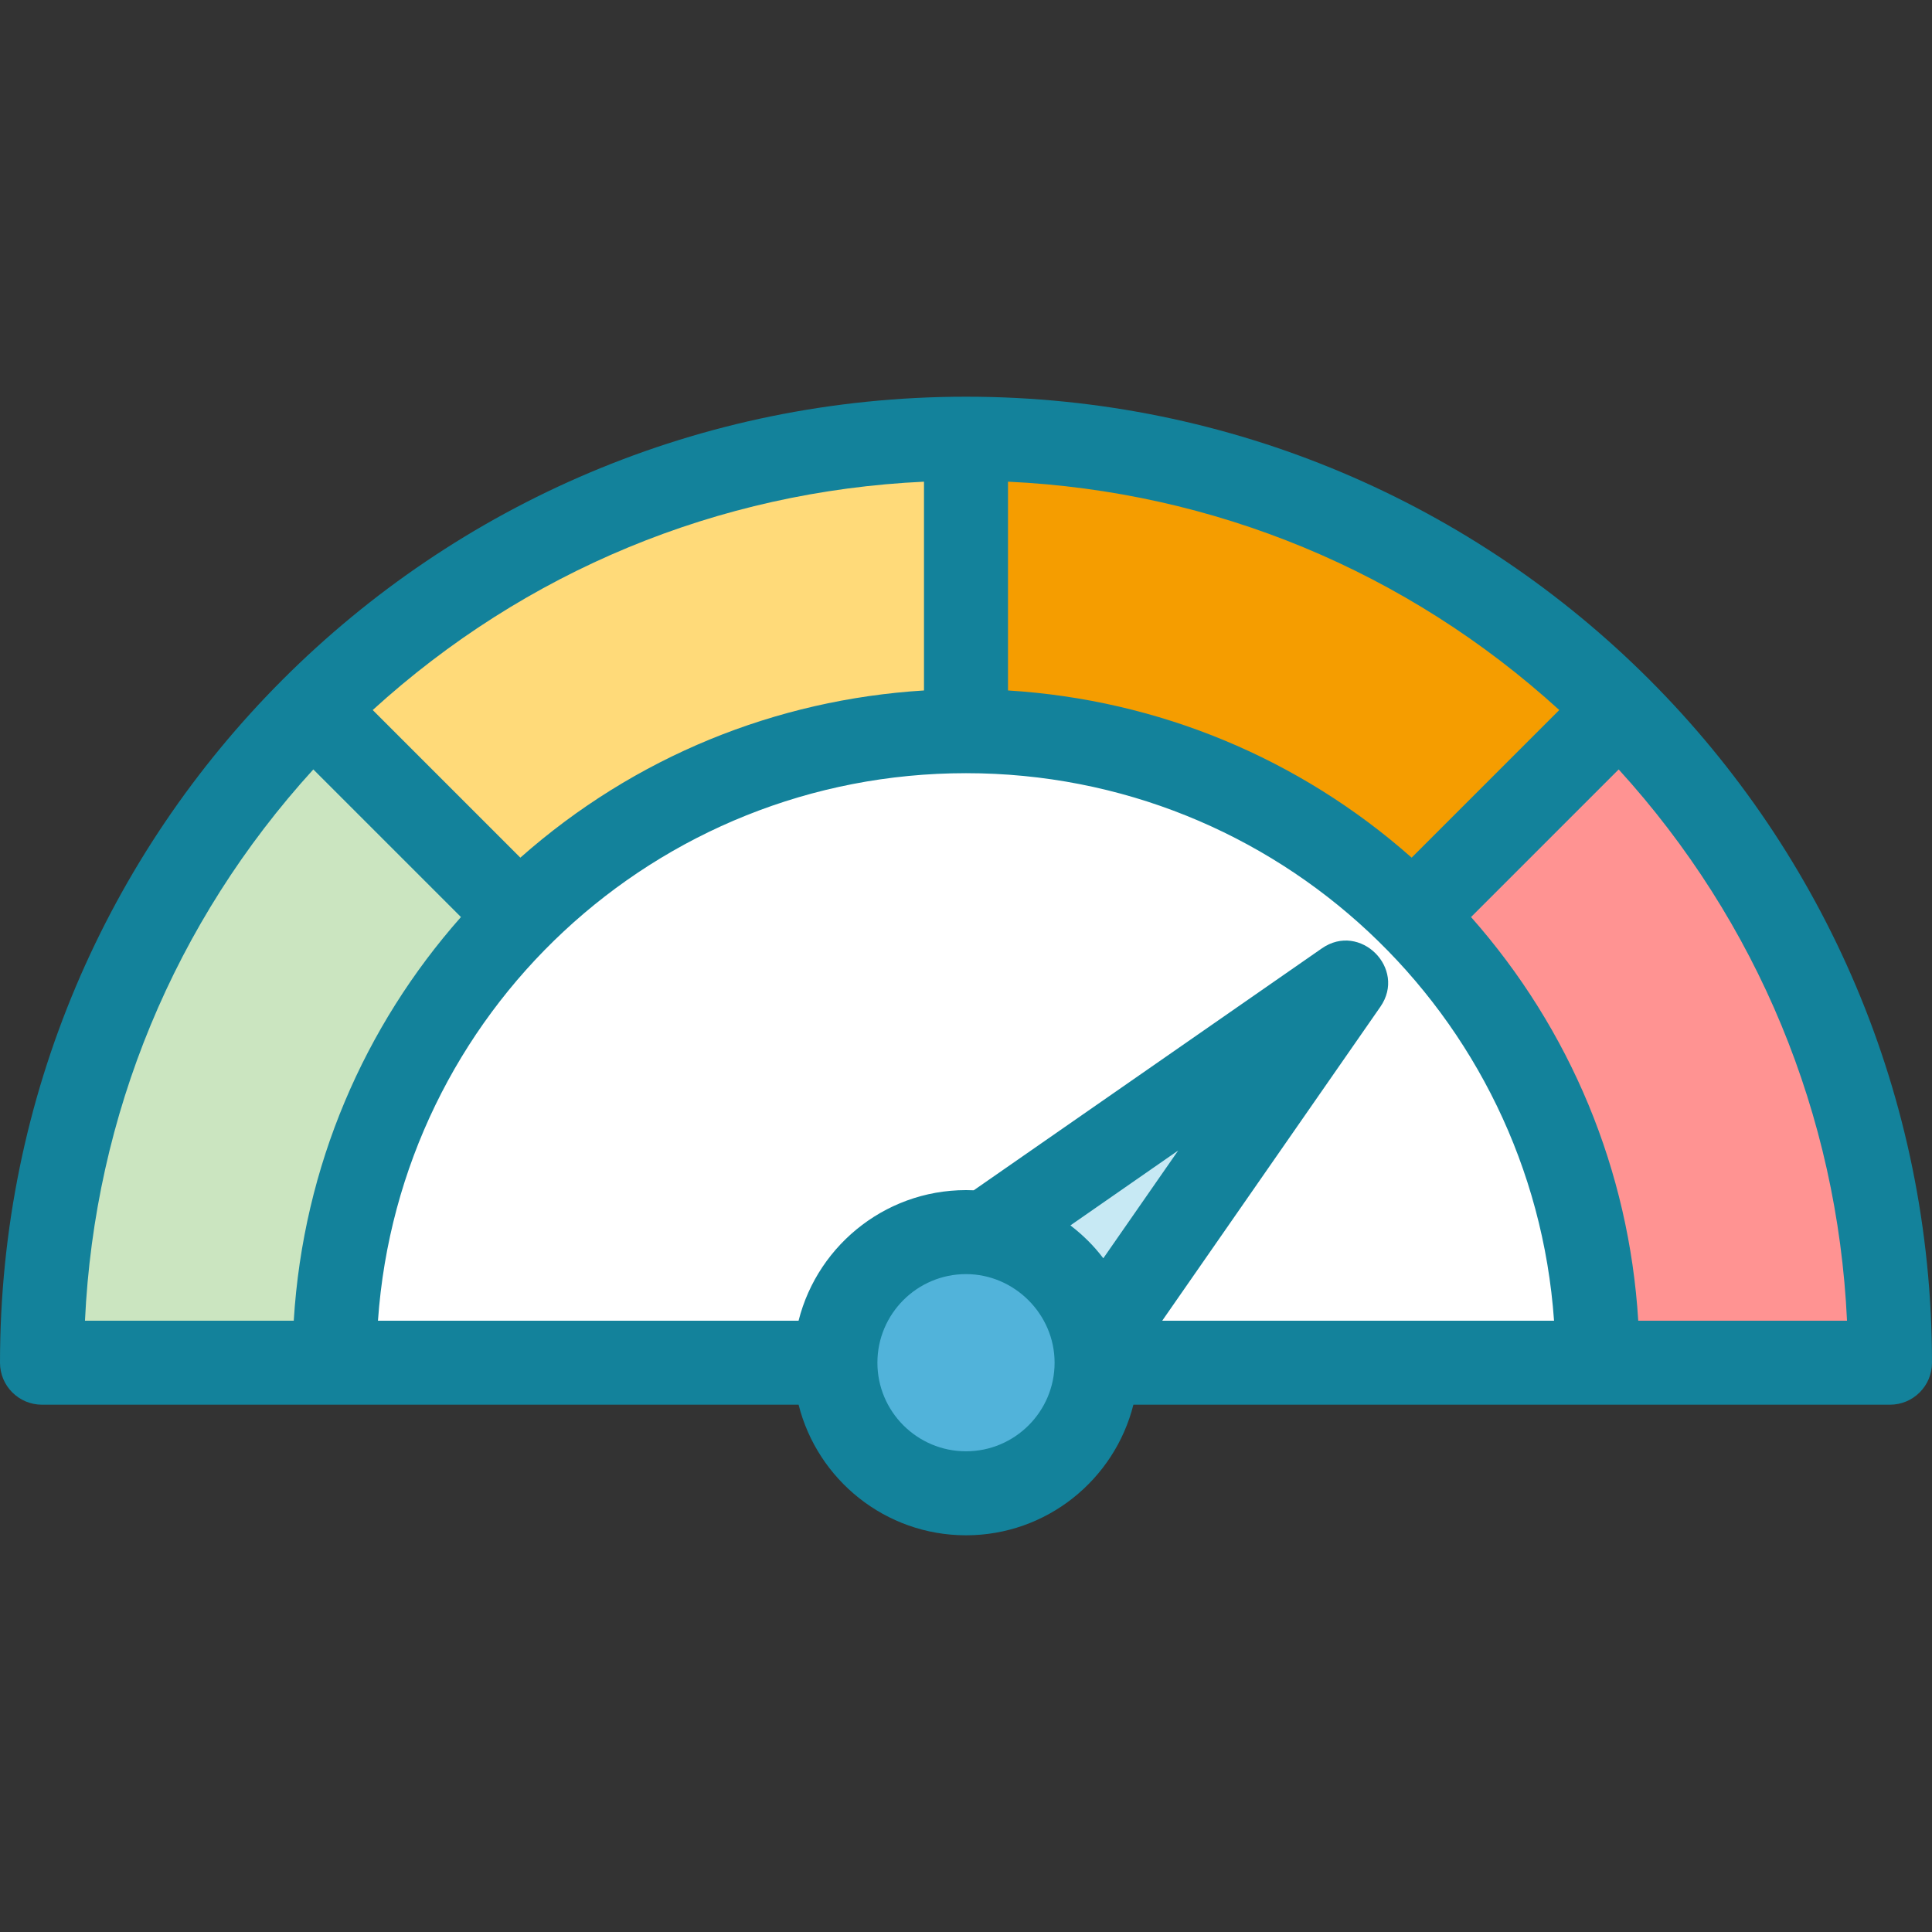
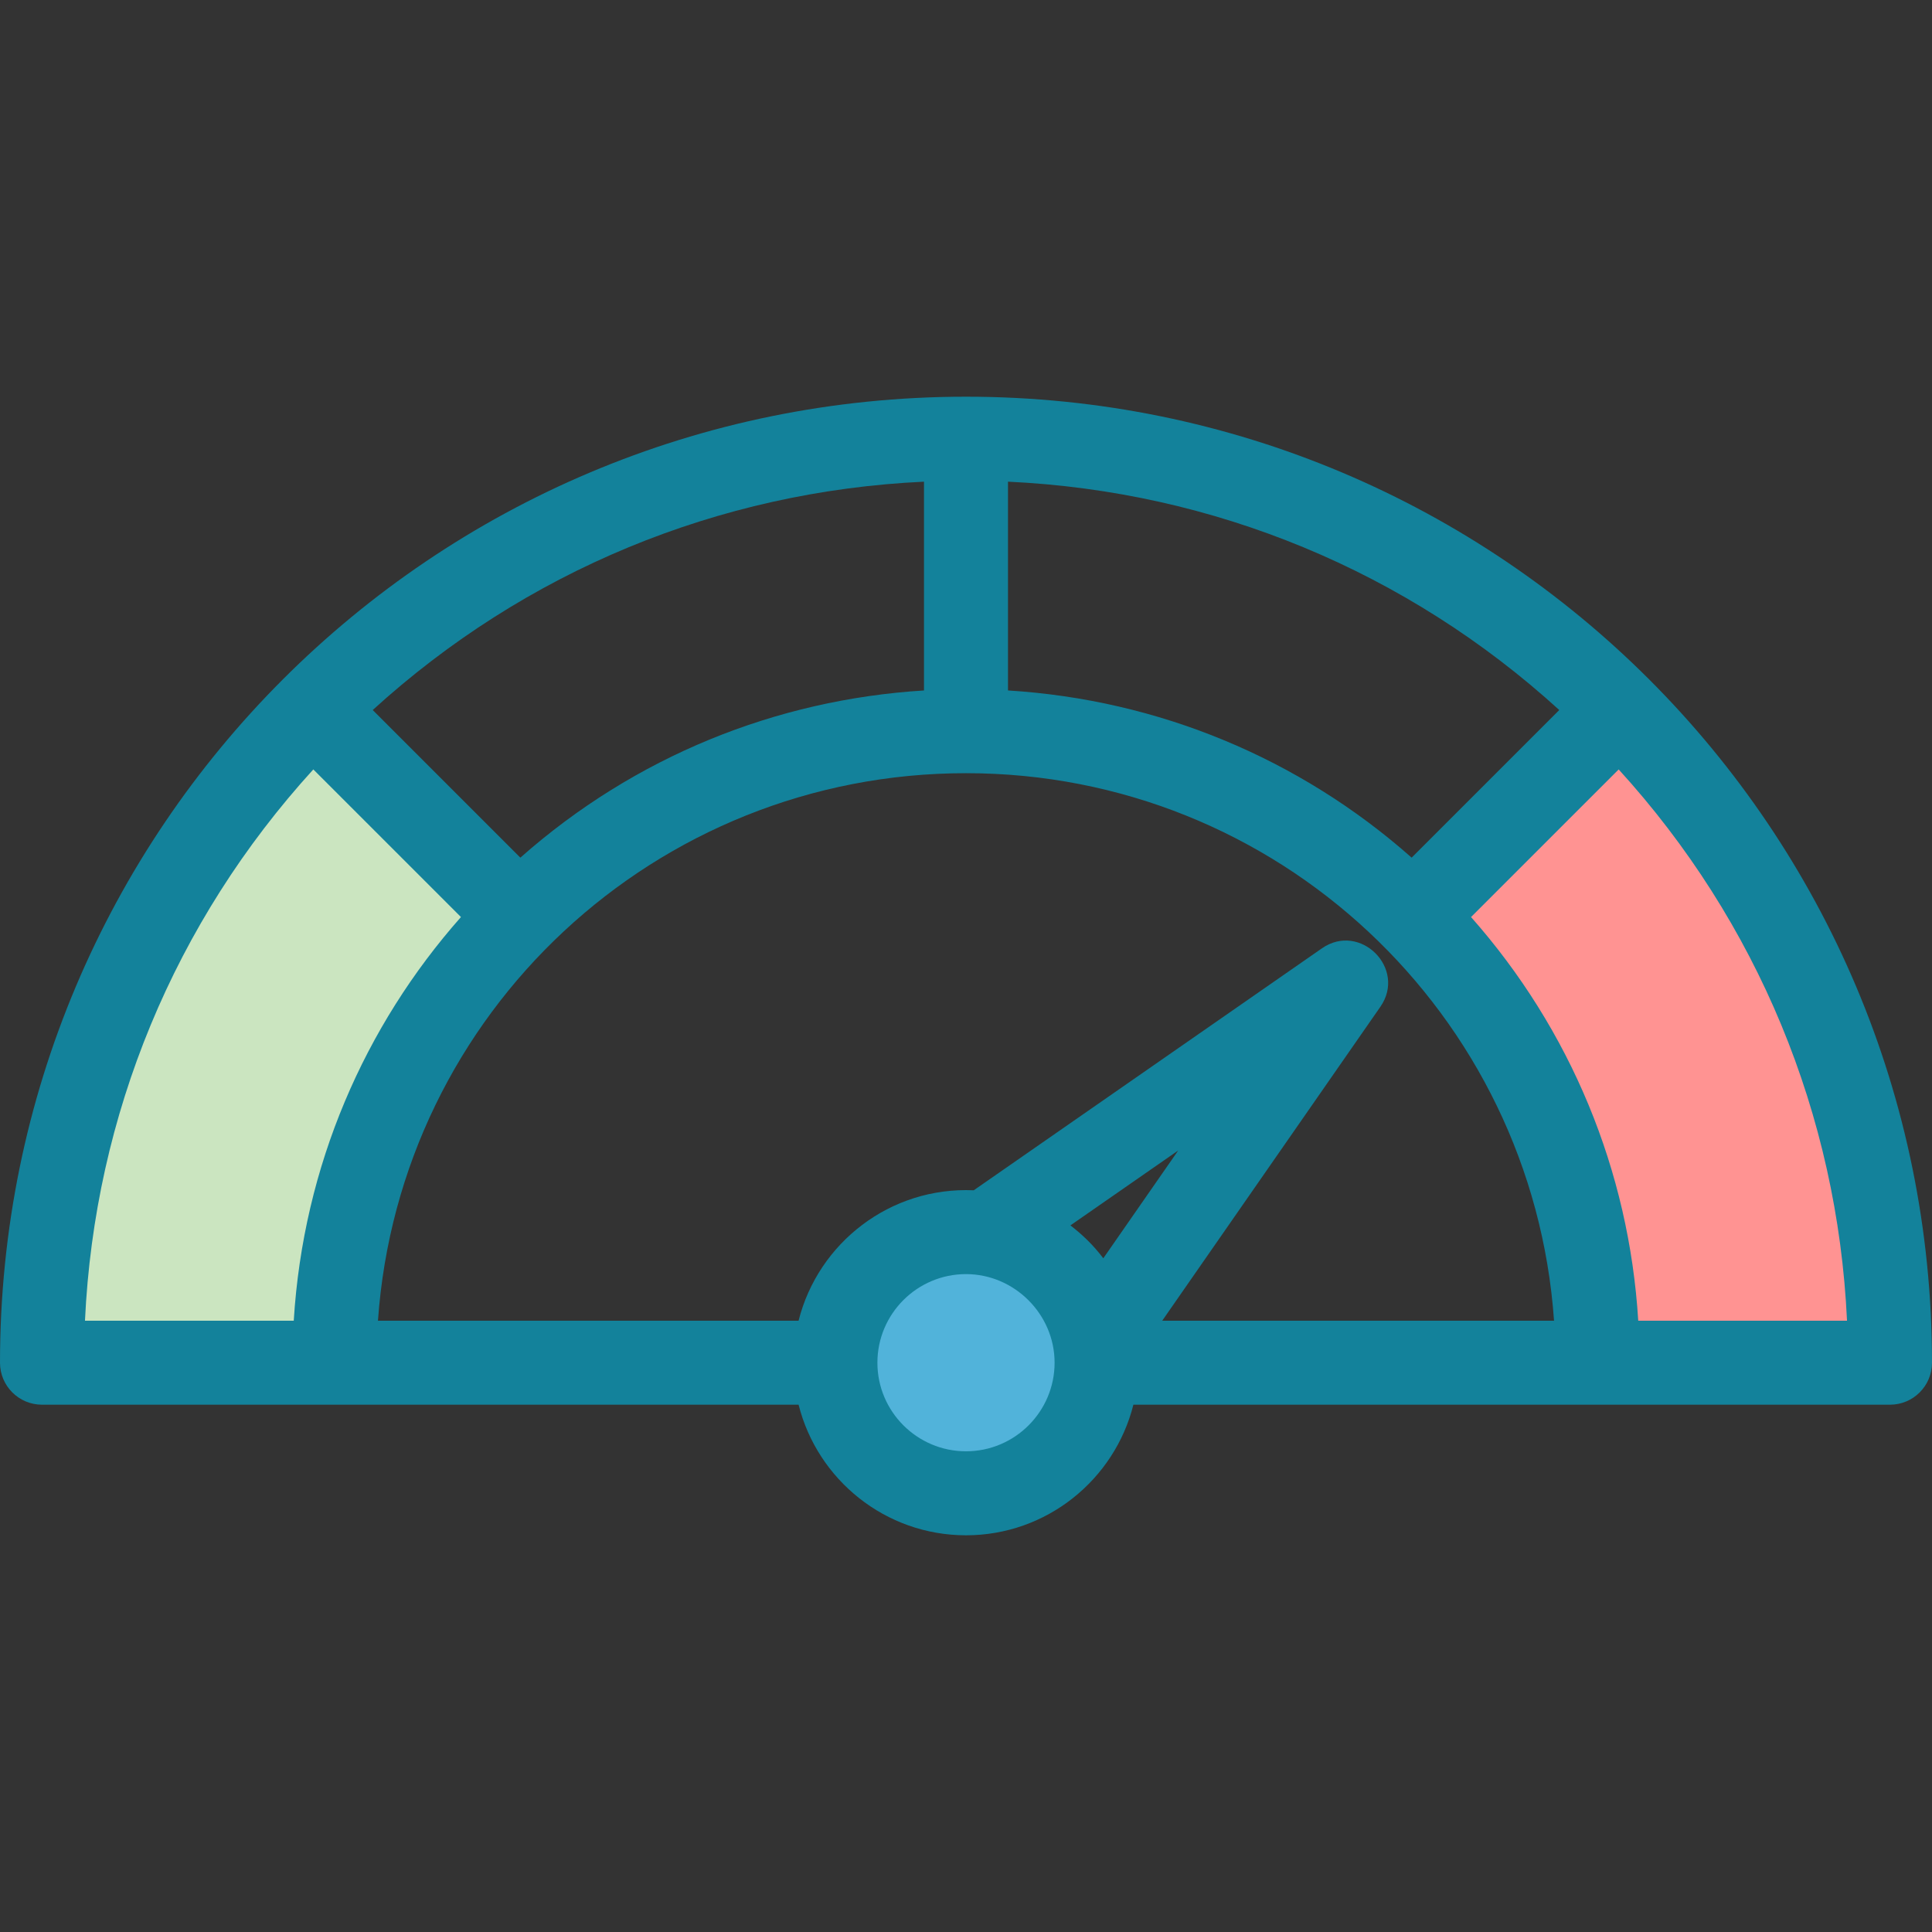
<svg xmlns="http://www.w3.org/2000/svg" version="1.1" id="Layer_1" x="0px" y="0px" viewBox="0 0 344.996 344.996" style="enable-background:new 0 0 344.996 344.996;" xml:space="preserve">
  <rect x="0" y="0" width="344.996" height="344.996" fill="#333333" stroke="none" />
  <g>
-     <path style="fill:#FFFFFF;" d="M149.178,243.337c0-12.88,10.441-23.32,23.32-23.32c12.879,0,23.32,10.441,23.32,23.32h89.451   c0-31.16-12.638-59.368-33.068-79.779c-20.404-20.386-48.581-32.992-79.703-32.992c-31.141,0-59.334,12.622-79.741,33.03   c-20.408,20.407-33.03,48.6-33.03,79.741H149.178L149.178,243.337z" />
    <path style="fill:#CBE5C0;" d="M7.5,243.337h52.227c0-31.141,12.622-59.334,33.03-79.741l-36.93-36.93   C25.968,156.525,7.5,197.774,7.5,243.337z" />
-     <path style="fill:#FFDA79;" d="M55.827,126.666l36.93,36.93c20.408-20.408,48.6-33.03,79.741-33.03V78.339   C126.935,78.339,85.685,96.807,55.827,126.666z" />
    <circle style="fill:#51B3DA;" cx="172.498" cy="243.337" r="23.32" />
    <path style="fill:#FF9392;" d="M337.496,243.337h-52.227c0-31.141-12.622-59.334-33.03-79.741l36.93-36.93   C319.028,156.525,337.496,197.774,337.496,243.337z" />
-     <path style="fill:#F59D00;" d="M289.169,126.666l-36.93,36.93c-20.408-20.408-48.6-33.03-79.741-33.03V78.339   C218.061,78.339,259.311,96.807,289.169,126.666z" />
    <g>
-       <path style="fill:#C7E9F4;" d="M175.884,220.29c10.162,1.482,18.179,9.5,19.661,19.662l44.785-64.447L175.884,220.29z" />
      <path style="fill:#13829B;" d="M172.498,70.839C77.159,70.839,0,147.989,0,243.337c0,4.143,3.358,7.5,7.5,7.5    c3.327,0,132.584,0,135.105,0c3.359,13.381,15.485,23.32,29.893,23.32c14.408,0,26.534-9.939,29.893-23.32    c2.501,0,131.682,0,135.105,0c4.142,0,7.5-3.357,7.5-7.5C344.996,147.999,267.846,70.839,172.498,70.839z M277.504,235.837    h-69.966l38.951-56.052c4.752-6.837-3.612-15.186-10.438-10.439l-62.169,43.202c-14.924-0.659-27.784,9.397-31.282,23.289H67.492    c3.872-55.03,49.599-97.77,105.006-97.77C228.107,138.066,273.652,181.097,277.504,235.837z M197.018,224.69    c-1.767-2.32-3.631-4.137-5.874-5.872l19.25-13.377L197.018,224.69z M179.998,86.013c36.764,1.712,71.234,15.99,98.441,40.776    c-13.327,13.327-13.14,13.14-26.362,26.361c-20.03-17.732-45.234-28.203-72.08-29.855V86.013z M164.998,123.295    c-26.423,1.628-51.656,11.796-72.08,29.855c-13.203-13.202-13.024-13.024-26.362-26.361    c27.207-24.786,61.677-39.064,98.441-40.776V123.295z M55.949,137.396l26.362,26.361c-17.216,19.459-28.163,44.448-29.856,72.08    H15.174C16.886,199.072,31.163,164.602,55.949,137.396z M172.498,259.157c-8.723,0-15.82-7.097-15.82-15.82    c0-8.724,7.097-15.82,15.82-15.82c8.596,0,15.82,7.117,15.82,15.82C188.318,252.061,181.221,259.157,172.498,259.157z     M292.54,235.837c-1.635-26.782-12.07-51.963-29.856-72.08l26.362-26.361c24.786,27.206,39.064,61.676,40.775,98.441H292.54z" />
    </g>
  </g>
  <g>
</g>
  <g>
</g>
  <g>
</g>
  <g>
</g>
  <g>
</g>
  <g>
</g>
  <g>
</g>
  <g>
</g>
  <g>
</g>
  <g>
</g>
  <g>
</g>
  <g>
</g>
  <g>
</g>
  <g>
</g>
  <g>
</g>
</svg>